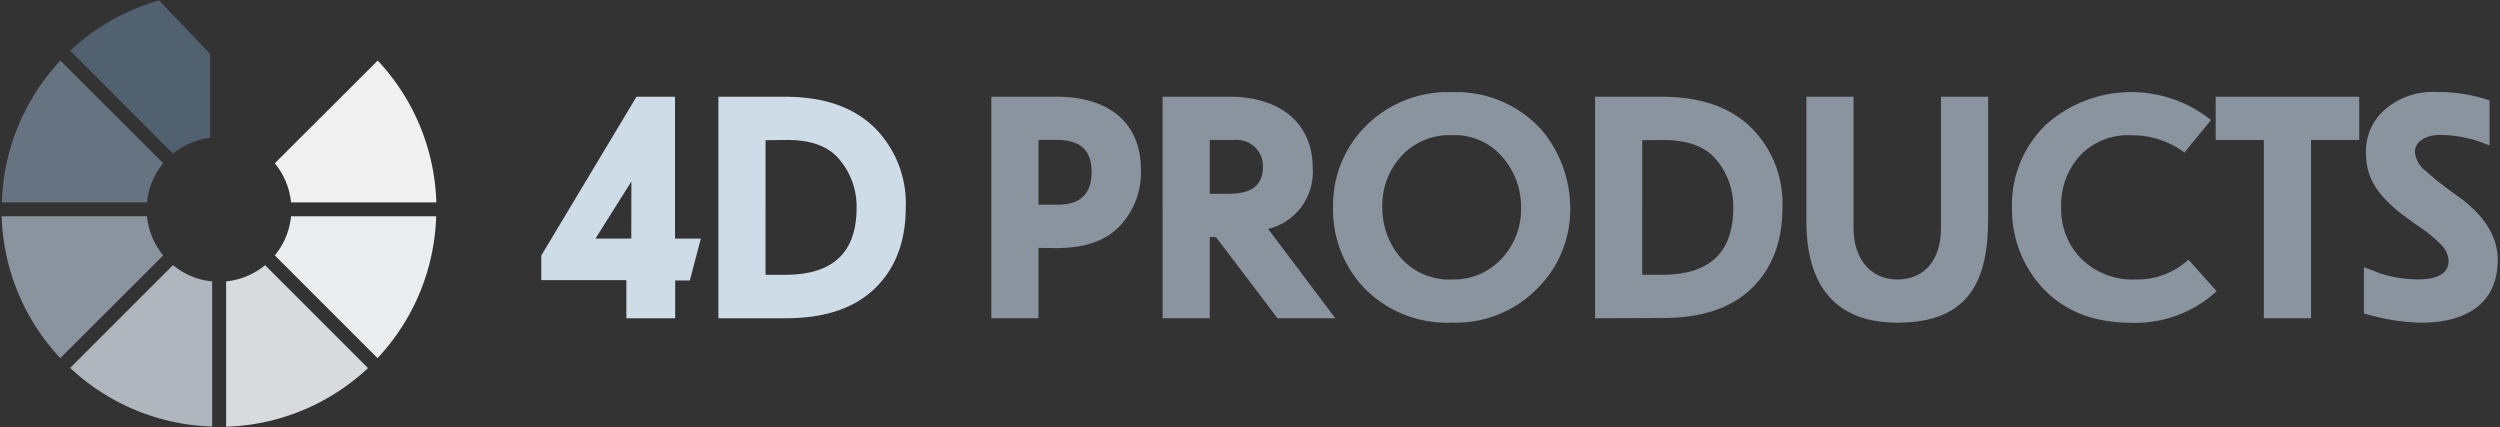
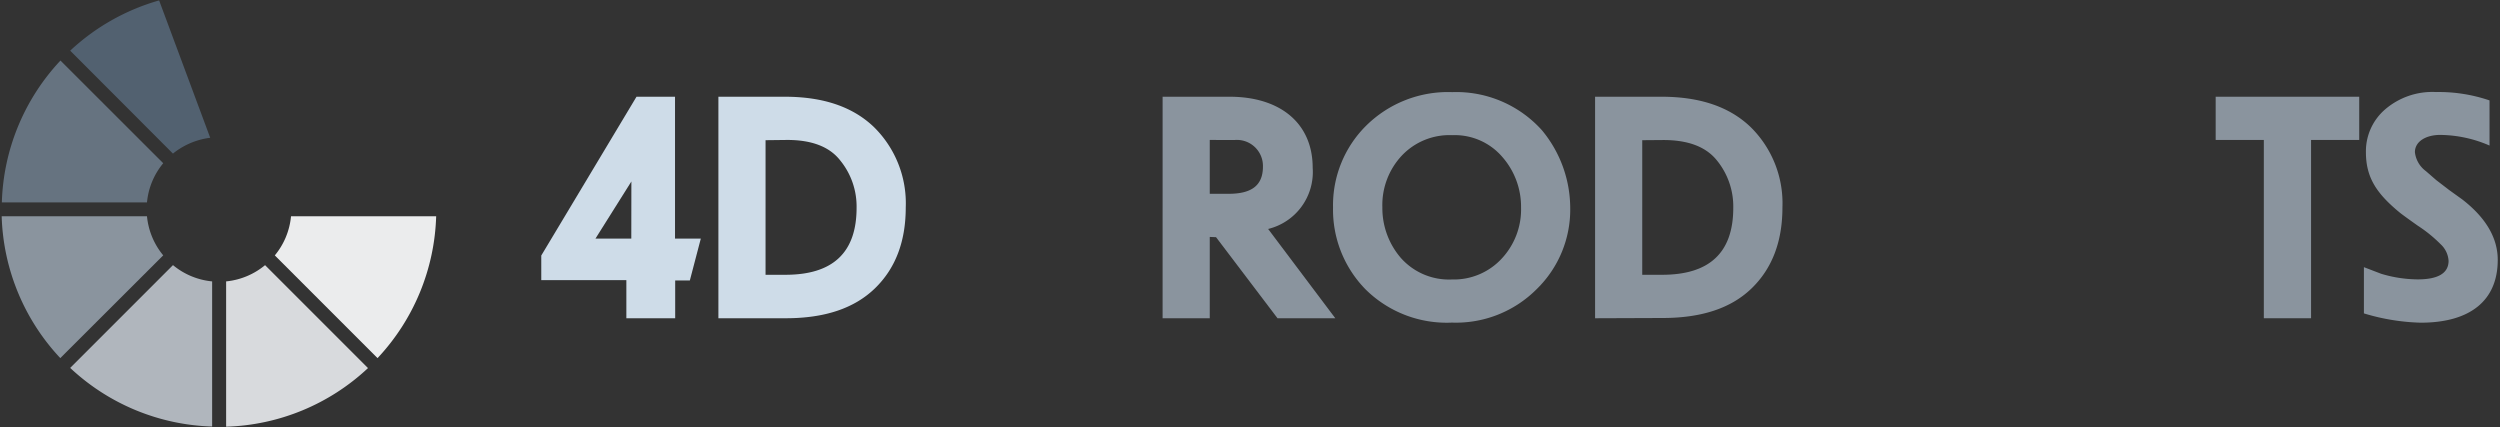
<svg xmlns="http://www.w3.org/2000/svg" id="Layer_1" data-name="Layer 1" viewBox="0 0 298.51 51">
  <rect x="0" y="0" width="298.51" height="51" fill="#333333" stroke="none" />
  <defs>
    <style>.cls-1{fill:#cedce8;}.cls-2{fill:#8a949e;}.cls-3{fill:#f0f0f1;}.cls-4{fill:#526170;}.cls-5{fill:#667380;}.cls-6{fill:#b0b6bd;}.cls-7{fill:#d8dadd;}.cls-8{fill:#ebeced;}</style>
  </defs>
  <title>2Artboard 1</title>
  <path class="cls-1" d="M83.68,28.49l-1.31,5H80.62V38H74.79V33.45H64.63l0-2.94L76,11.55h4.6V28.49Zm-8.29-6.82L71.1,28.49h4.28Z" />
  <path class="cls-1" d="M85.78,38V11.55h7.93c4.64,0,8.17,1.23,10.67,3.65a12.76,12.76,0,0,1,3.77,9.56c0,4.09-1.23,7.3-3.69,9.68S98.47,38,93.83,38Zm5.63-21.26V32.81h2.38c5.67,0,8.49-2.66,8.49-8a8.71,8.71,0,0,0-2-5.71C99,17.5,96.89,16.71,94,16.71Z" />
-   <path class="cls-2" d="M124,29.6V38h-5.63V11.55h7.78c6.51,0,10.08,3.33,10.08,8.69A9.32,9.32,0,0,1,133.7,27c-1.67,1.75-4.17,2.62-7.54,2.62Zm0-5.16h2.34c2.66,0,4-1.31,4-3.89s-1.27-3.85-4.24-3.85H124Z" />
  <path class="cls-2" d="M144.45,28.29V38h-5.63V11.55h8c6,0,9.92,3.13,9.92,8.49a7,7,0,0,1-5.32,7.3L159.44,38h-6.9l-7.34-9.68Zm0-11.58v6.43h2.26c2.74,0,4.09-1,4.09-3.25a3.11,3.11,0,0,0-3.41-3.17Z" />
  <path class="cls-2" d="M163.13,15a13.9,13.9,0,0,1,10.28-4,13.75,13.75,0,0,1,10.71,4.56,14.57,14.57,0,0,1,3.37,9.2,13.25,13.25,0,0,1-4,9.76,13.6,13.6,0,0,1-10.12,4,13.77,13.77,0,0,1-10.35-4,13.6,13.6,0,0,1-3.85-9.76A13.38,13.38,0,0,1,163.13,15Zm4.13,15.79a7.68,7.68,0,0,0,6.11,2.58,7.78,7.78,0,0,0,5.91-2.46,8.6,8.6,0,0,0,2.34-6.15,9,9,0,0,0-2.22-6,7.48,7.48,0,0,0-6-2.62,7.83,7.83,0,0,0-6,2.42,8.63,8.63,0,0,0-2.34,6.19A9.11,9.11,0,0,0,167.26,30.79Z" />
  <path class="cls-2" d="M190.46,38V11.55h7.93c4.64,0,8.17,1.23,10.67,3.65a12.76,12.76,0,0,1,3.77,9.56c0,4.09-1.23,7.3-3.69,9.68s-6,3.53-10.63,3.53Zm5.63-21.26V32.81h2.38c5.67,0,8.49-2.66,8.49-8a8.71,8.71,0,0,0-2-5.71c-1.31-1.59-3.41-2.38-6.35-2.38Z" />
-   <path class="cls-2" d="M215.69,11.55h5.63V27.26c0,3.53,1.94,6.11,5.24,6.11s5.2-2.42,5.2-6.11V11.55h5.63v14.6c0,7-2,12.38-10.83,12.38-7.42,0-10.87-4.44-10.87-12.1Z" />
-   <path class="cls-2" d="M260.83,18.21a10.48,10.48,0,0,0-6.35-2.06,7.89,7.89,0,0,0-6.11,2.42,8.75,8.75,0,0,0-2.26,6.19,8.4,8.4,0,0,0,2.46,6.19,8.68,8.68,0,0,0,6.35,2.42A9,9,0,0,0,261.31,31l3.37,3.77a14.36,14.36,0,0,1-10.24,3.77c-4.36,0-7.82-1.35-10.39-4a13.77,13.77,0,0,1-3.81-9.72A13.35,13.35,0,0,1,244.17,15,15.27,15.27,0,0,1,264,14.33Z" />
  <path class="cls-2" d="M270.31,38V16.71h-5.75V11.55H281.7v5.16h-5.75V38Z" />
  <path class="cls-2" d="M291.42,29.16a16.6,16.6,0,0,0-2.74-2.22c-1.23-.87-1.94-1.39-2.18-1.59-2.74-2.26-4-4.17-4-7.18a6.6,6.6,0,0,1,2.26-5.08,8.65,8.65,0,0,1,6.11-2.1,18.76,18.76,0,0,1,6.39,1v5.39a15,15,0,0,0-5.91-1.27c-1.63,0-3,.75-3,2.06a3.25,3.25,0,0,0,1.31,2.26l1.23,1.07,1.55,1.19L294,23.81c2.82,2.18,4.24,4.6,4.24,7.22,0,4.92-3.37,7.5-9.2,7.5a25.46,25.46,0,0,1-6.78-1.11V31.9l2.06.79a15.46,15.46,0,0,0,4.36.67c2.46,0,3.69-.75,3.69-2.22A2.94,2.94,0,0,0,291.42,29.16Z" />
-   <path class="cls-3" d="M52.1,24.17a25.85,25.85,0,0,0-7-16.94L32.81,19.5a8.6,8.6,0,0,1,1.94,4.67Z" />
-   <path class="cls-4" d="M19,.05a25.93,25.93,0,0,0-10.62,6L20.65,18.34a8.82,8.82,0,0,1,4.45-1.89v-10L19,.05Z" />
+   <path class="cls-4" d="M19,.05a25.93,25.93,0,0,0-10.62,6L20.65,18.34a8.82,8.82,0,0,1,4.45-1.89L19,.05Z" />
  <path class="cls-5" d="M7.22,7.23a25.86,25.86,0,0,0-7,16.94H17.55a8.59,8.59,0,0,1,1.94-4.68L7.22,7.23Z" />
  <path class="cls-2" d="M17.55,25.82H.2a25.85,25.85,0,0,0,7,16.94L19.49,30.49a8.6,8.6,0,0,1-1.94-4.67Z" />
  <path class="cls-6" d="M20.66,31.65,8.38,43.93a25.89,25.89,0,0,0,16.95,7V33.6a8.6,8.6,0,0,1-4.67-1.94Z" />
  <path class="cls-7" d="M31.65,31.66A8.6,8.6,0,0,1,27,33.6V50.95a25.87,25.87,0,0,0,16.94-7L31.65,31.66Z" />
  <path class="cls-8" d="M32.81,30.49,45.08,42.76a25.86,25.86,0,0,0,7-16.94H34.75a8.59,8.59,0,0,1-1.94,4.68Z" />
</svg>